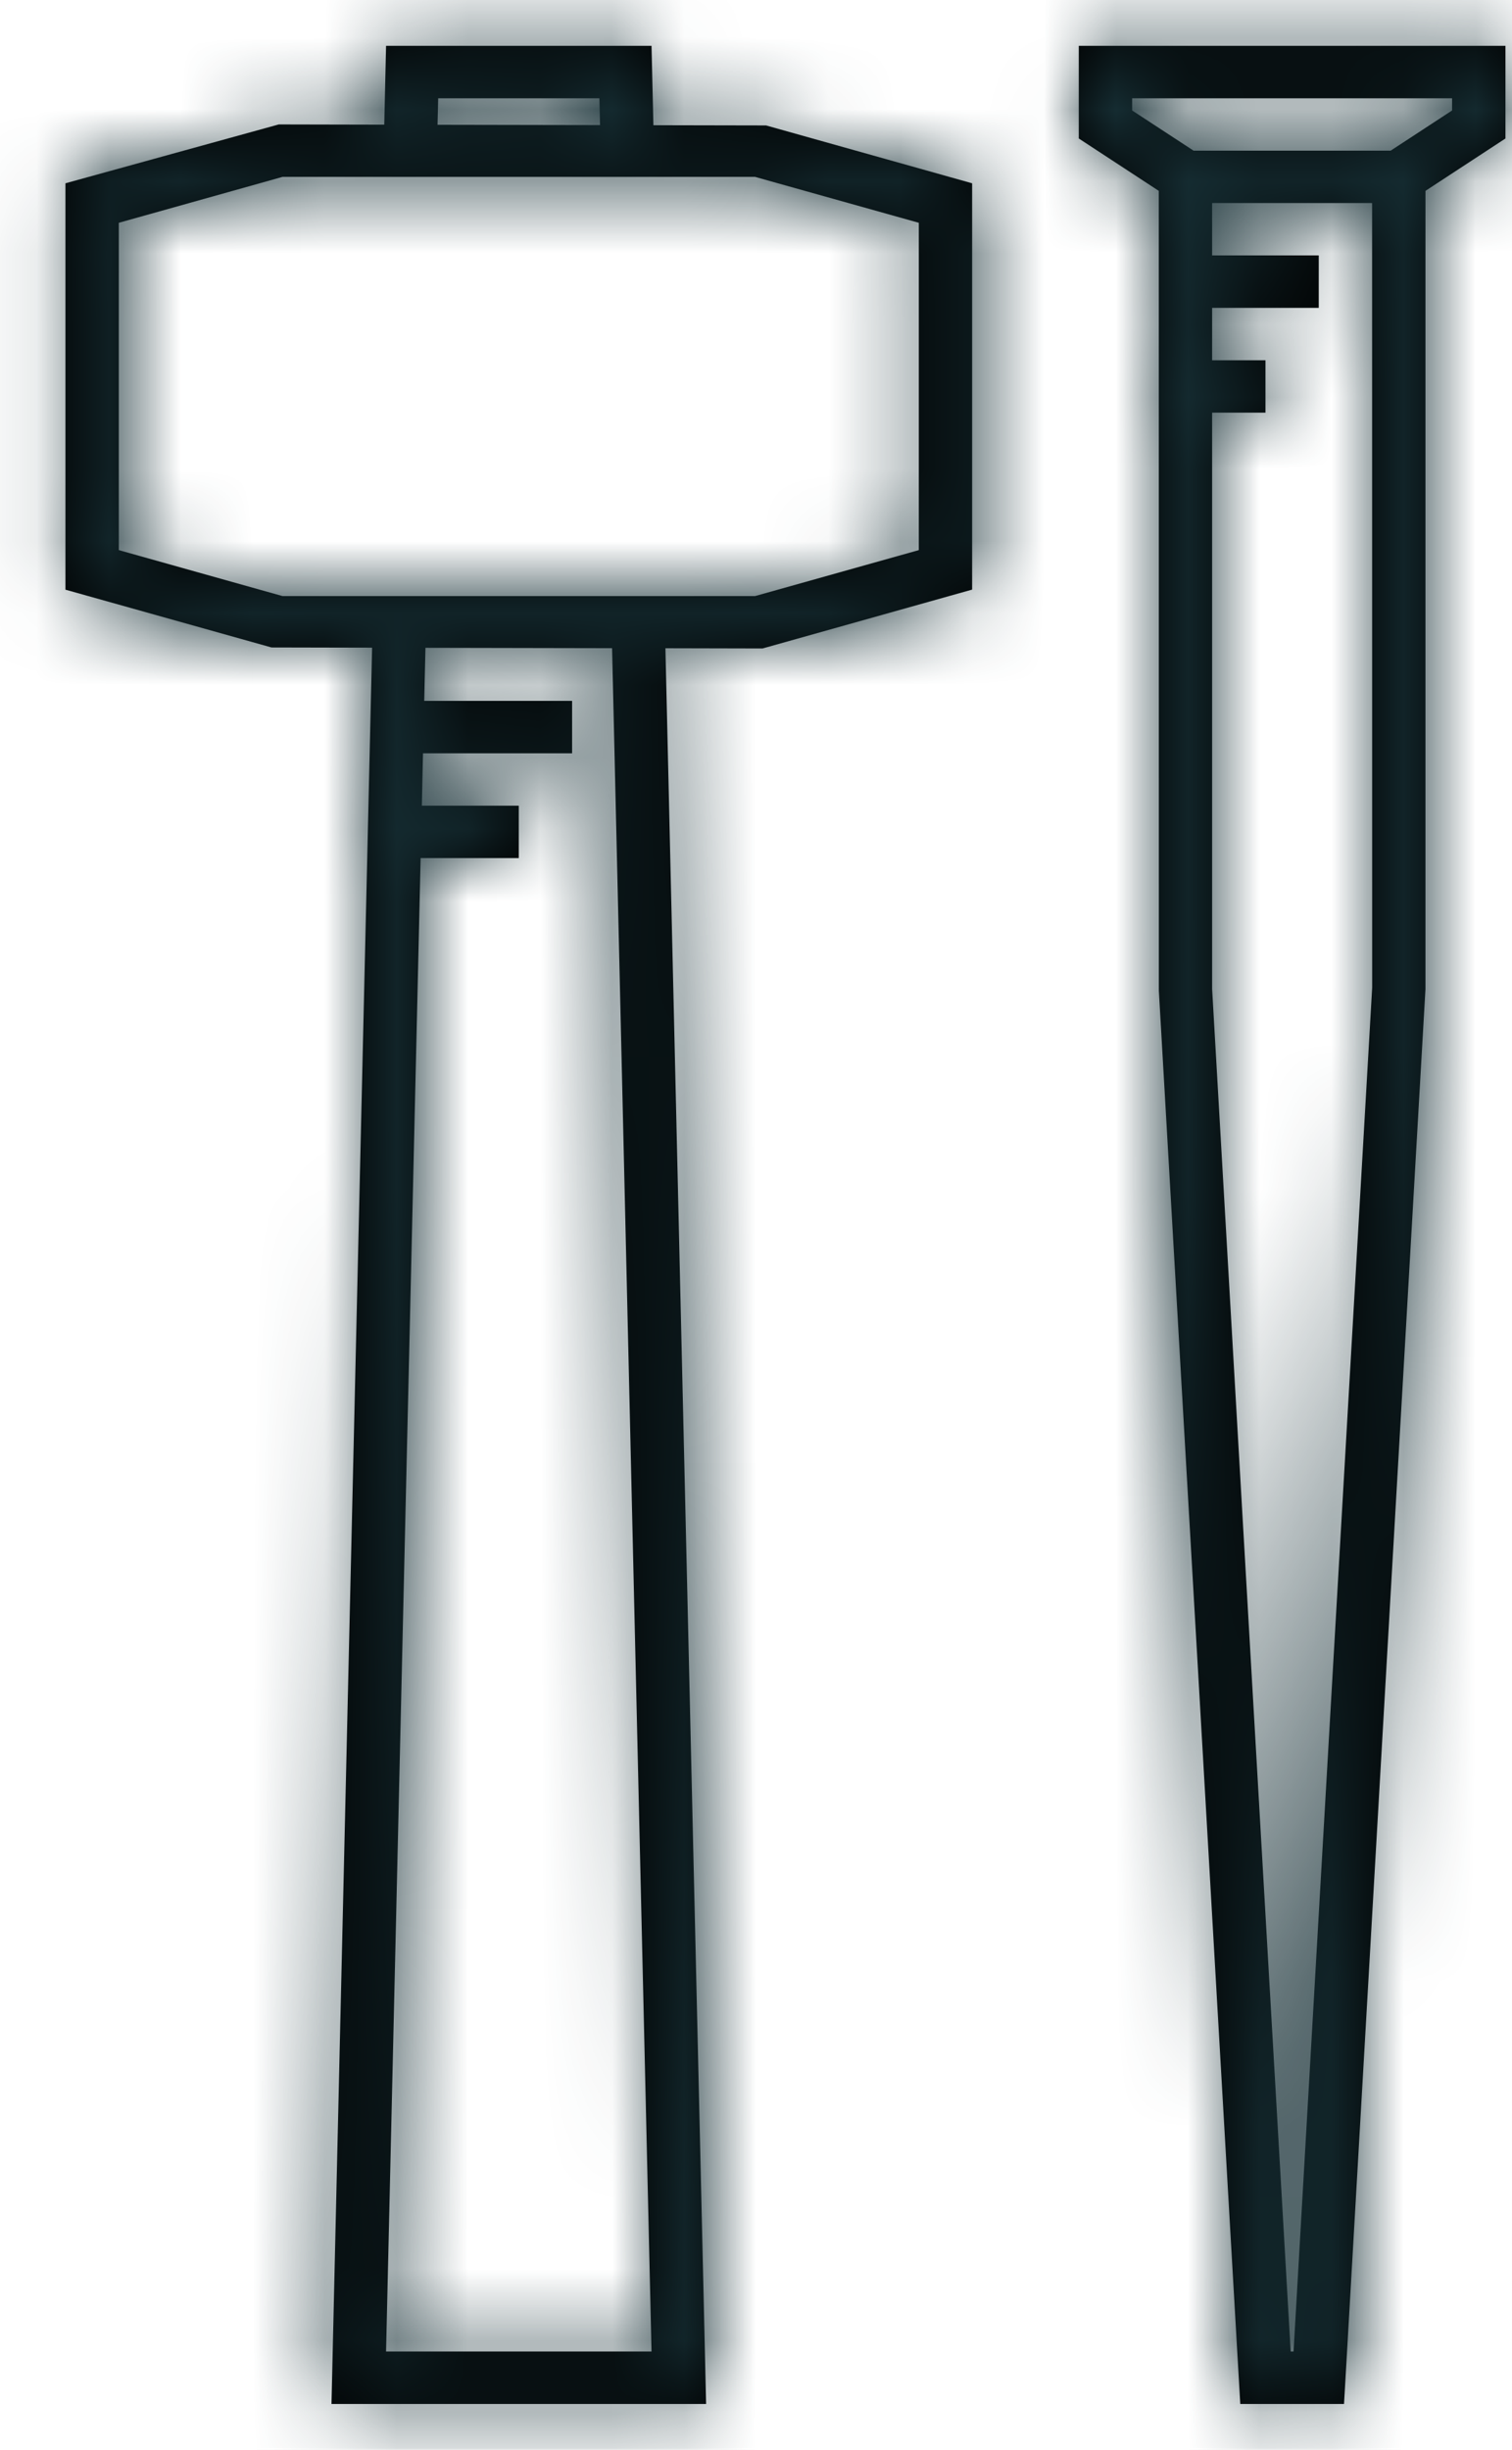
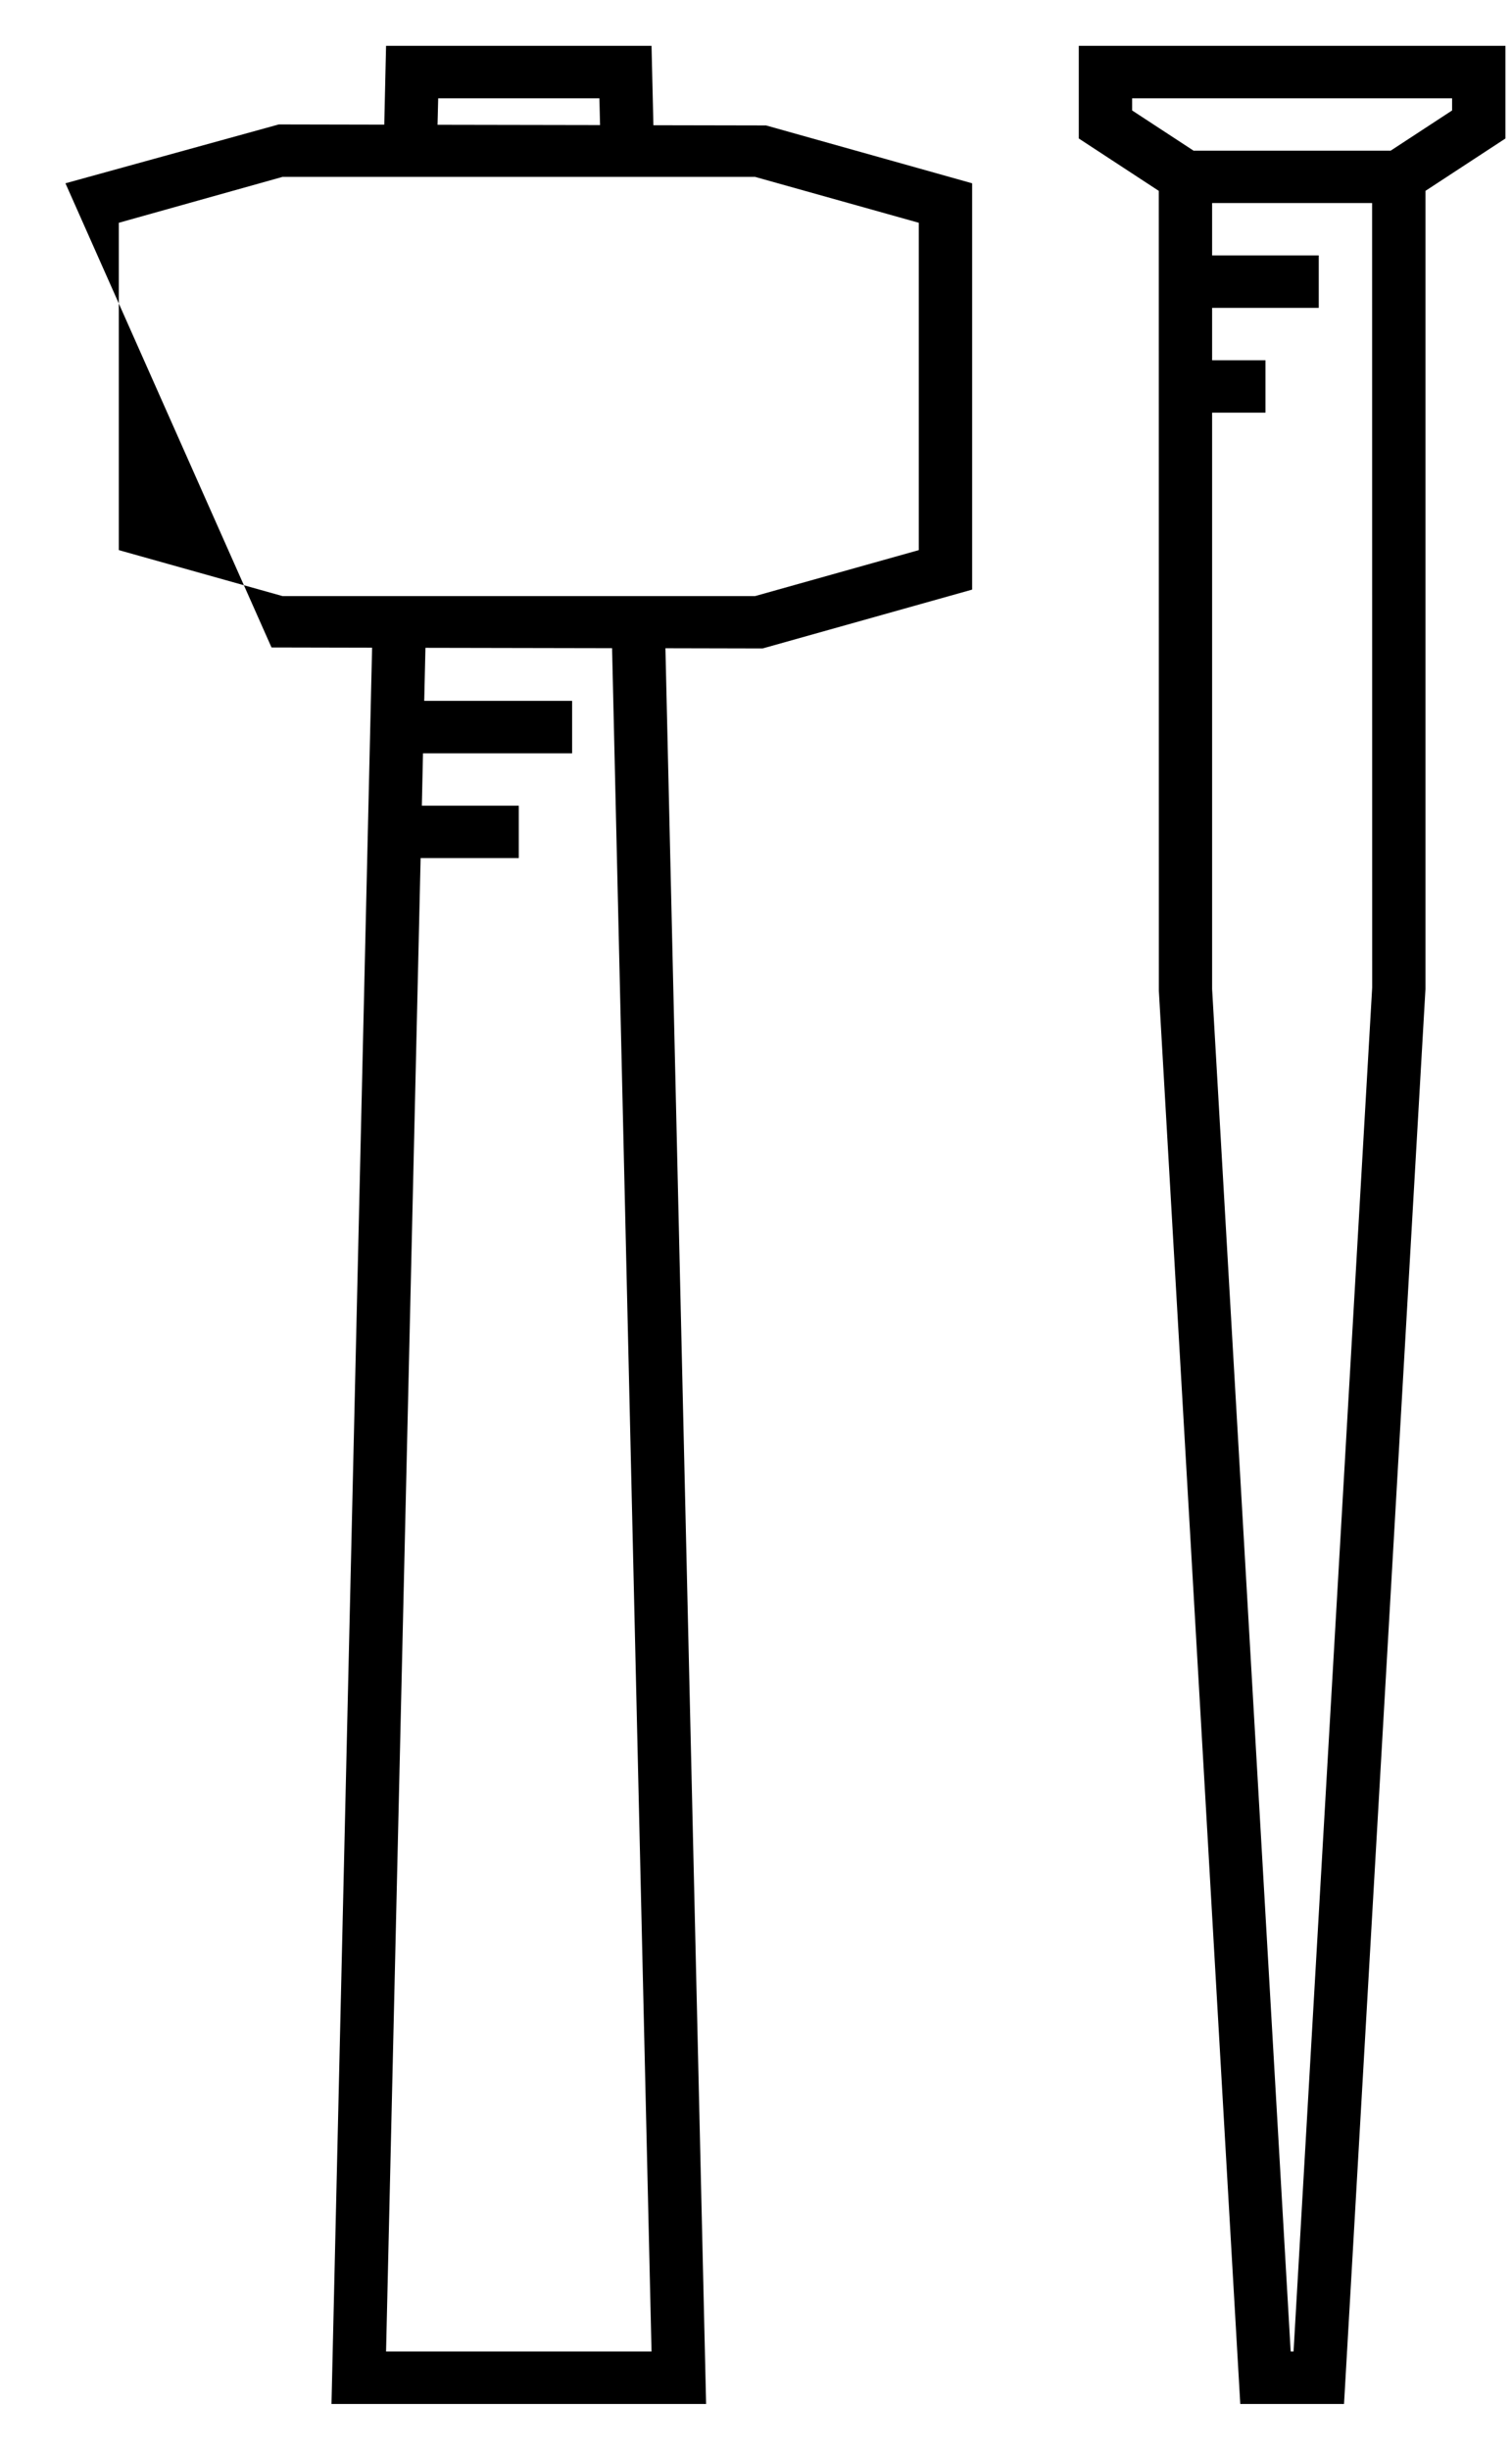
<svg xmlns="http://www.w3.org/2000/svg" xmlns:xlink="http://www.w3.org/1999/xlink" width="21" height="34" viewBox="0 0 21 34">
  <defs>
-     <path id="gravure-a" d="M30.909,3.636 L30.909,4.922 L29.798,5.649 L29.798,16.727 L28.667,36.364 L27.226,36.364 L26.095,16.748 L26.094,5.649 L24.983,4.922 L24.983,3.636 L30.909,3.636 Z M19.049,3.636 L19.075,4.738 L20.64,4.741 L23.502,5.544 L23.502,11.183 L20.591,12 L19.242,11.997 L19.807,36.364 L14.604,36.364 L15.168,11.989 L13.771,11.986 L10.909,11.184 L10.909,5.544 L13.872,4.727 L15.337,4.73 L15.362,3.636 L19.049,3.636 Z M29.057,5.818 L26.835,5.818 L26.835,6.545 L28.316,6.545 L28.316,7.273 L26.835,7.273 L26.835,8 L27.576,8 L27.576,8.727 L26.835,8.727 L26.835,16.727 L27.926,35.636 L27.966,35.636 L29.058,16.707 L29.057,5.818 Z M15.909,11.991 L15.892,12.727 L17.946,12.727 L17.946,13.455 L15.875,13.455 L15.859,14.182 L17.205,14.182 L17.205,14.909 L15.842,14.909 L15.362,35.636 L19.049,35.636 L18.501,11.996 L15.909,11.991 Z M20.487,5.455 L13.924,5.455 L11.65,6.092 L11.65,10.635 L13.924,11.273 L20.487,11.273 L22.761,10.635 L22.761,6.092 L20.487,5.455 Z M30.168,4.364 L25.724,4.364 L25.724,4.533 L26.577,5.091 L29.315,5.091 L30.168,4.533 L30.168,4.364 Z M18.325,4.364 L16.086,4.364 L16.077,4.732 L18.334,4.736 L18.325,4.364 Z" />
+     <path id="gravure-a" d="M30.909,3.636 L30.909,4.922 L29.798,5.649 L29.798,16.727 L28.667,36.364 L27.226,36.364 L26.095,16.748 L26.094,5.649 L24.983,4.922 L24.983,3.636 L30.909,3.636 Z M19.049,3.636 L19.075,4.738 L20.64,4.741 L23.502,5.544 L23.502,11.183 L20.591,12 L19.242,11.997 L19.807,36.364 L14.604,36.364 L15.168,11.989 L13.771,11.986 L10.909,5.544 L13.872,4.727 L15.337,4.73 L15.362,3.636 L19.049,3.636 Z M29.057,5.818 L26.835,5.818 L26.835,6.545 L28.316,6.545 L28.316,7.273 L26.835,7.273 L26.835,8 L27.576,8 L27.576,8.727 L26.835,8.727 L26.835,16.727 L27.926,35.636 L27.966,35.636 L29.058,16.707 L29.057,5.818 Z M15.909,11.991 L15.892,12.727 L17.946,12.727 L17.946,13.455 L15.875,13.455 L15.859,14.182 L17.205,14.182 L17.205,14.909 L15.842,14.909 L15.362,35.636 L19.049,35.636 L18.501,11.996 L15.909,11.991 Z M20.487,5.455 L13.924,5.455 L11.65,6.092 L11.65,10.635 L13.924,11.273 L20.487,11.273 L22.761,10.635 L22.761,6.092 L20.487,5.455 Z M30.168,4.364 L25.724,4.364 L25.724,4.533 L26.577,5.091 L29.315,5.091 L30.168,4.533 L30.168,4.364 Z M18.325,4.364 L16.086,4.364 L16.077,4.732 L18.334,4.736 L18.325,4.364 Z" />
  </defs>
  <g fill="none" fill-rule="evenodd" transform="translate(-10 -3)">
    <mask id="gravure-b" fill="#fff">
      <use xlink:href="#gravure-a" />
    </mask>
    <use fill="#000" fill-rule="nonzero" xlink:href="#gravure-a" />
    <g fill="#173036" mask="url(#gravure-b)">
-       <rect width="40" height="40" />
-     </g>
+       </g>
  </g>
</svg>